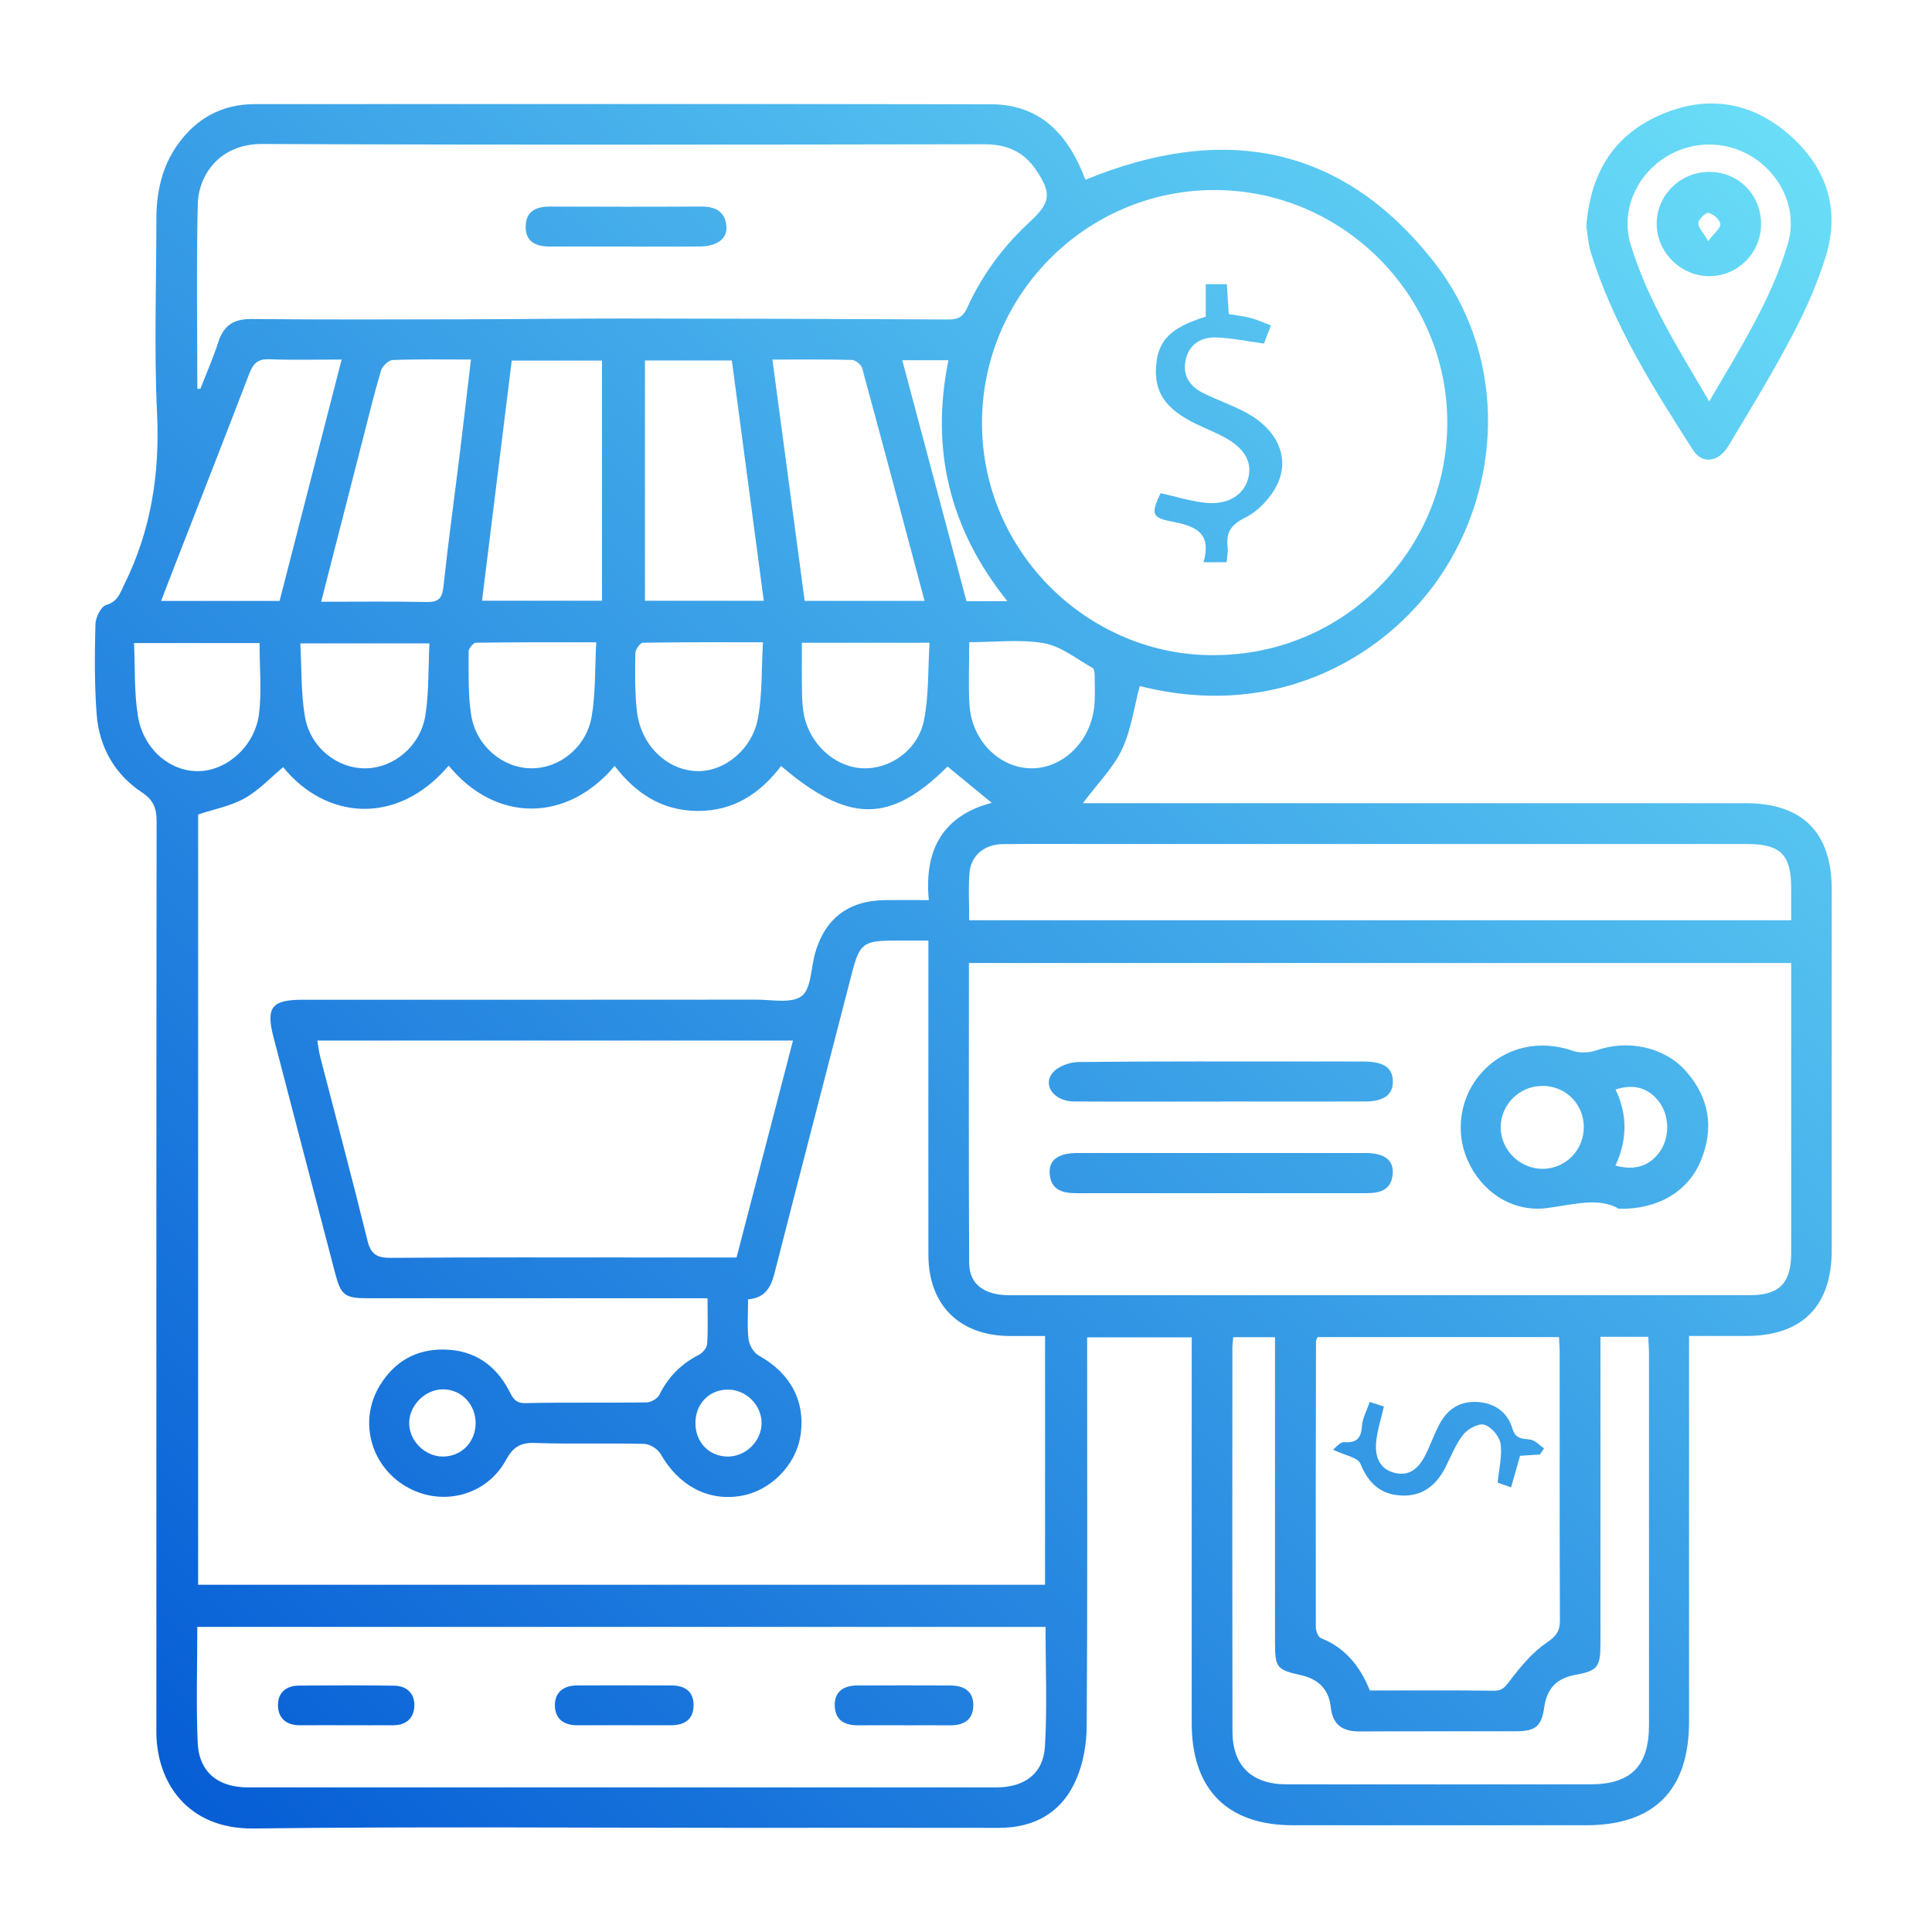
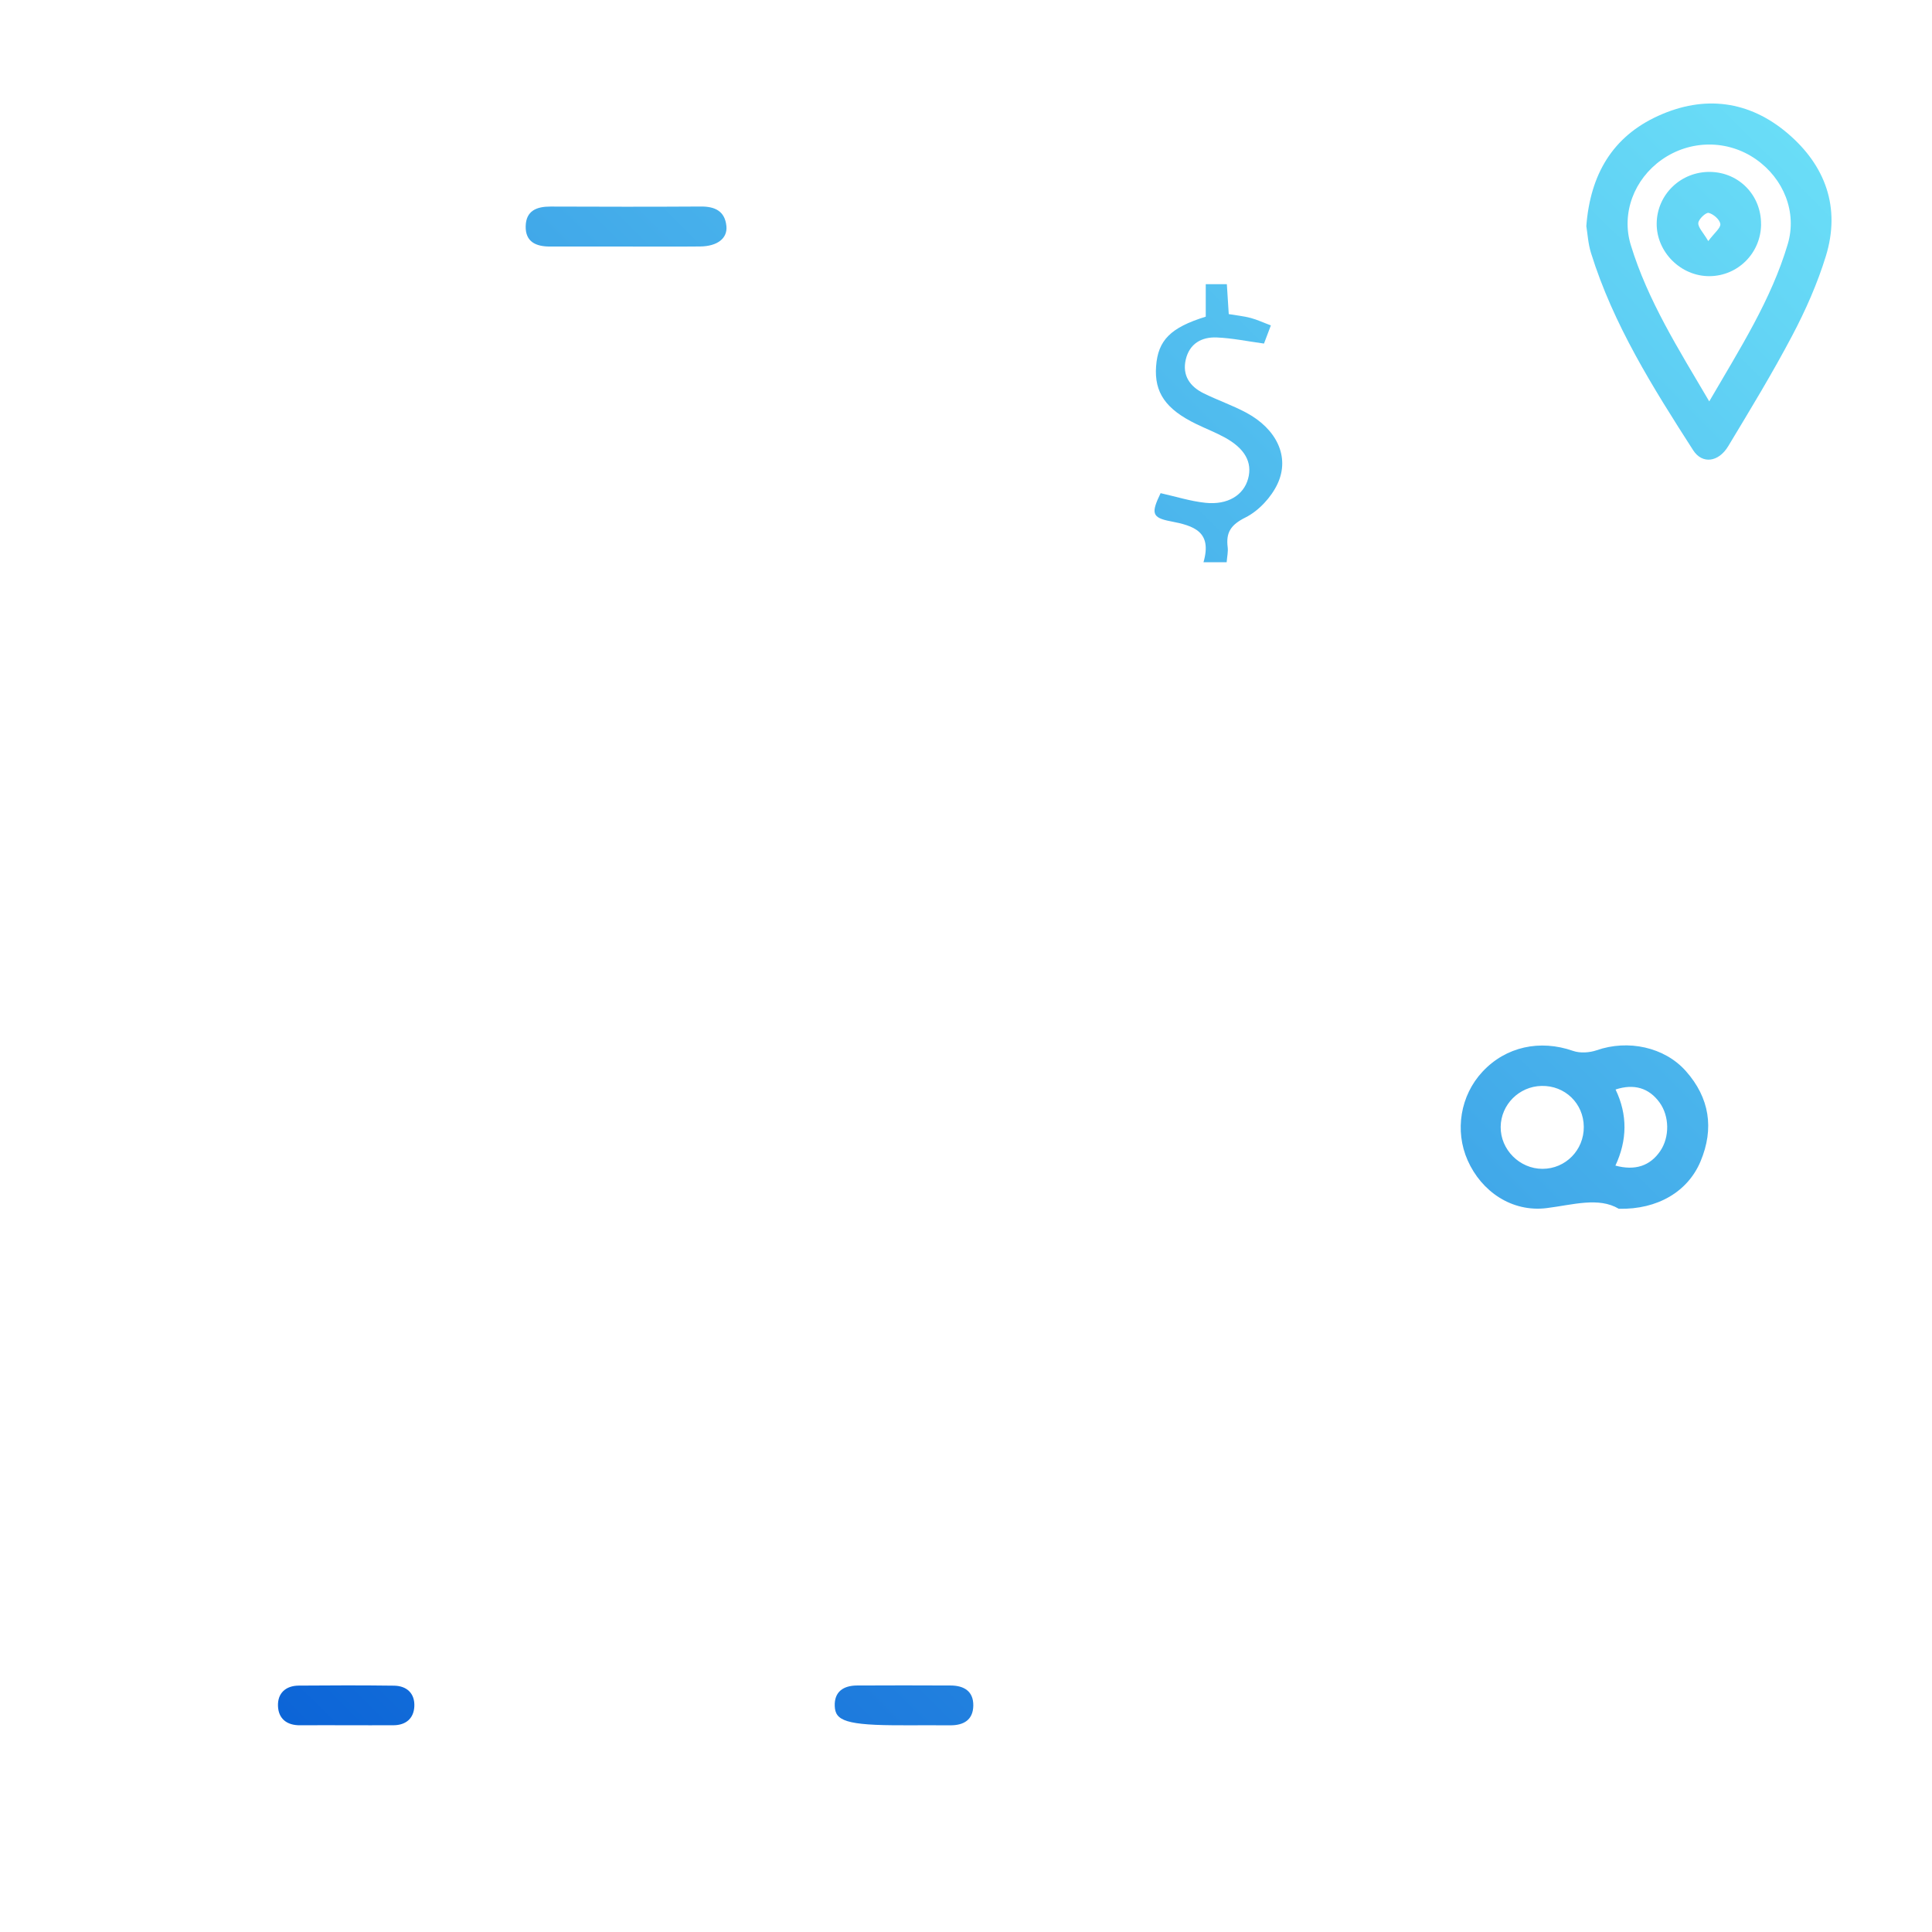
<svg xmlns="http://www.w3.org/2000/svg" width="224" height="224" viewBox="0 0 224 224" fill="none">
-   <path d="M132.144 79.546C131.466 82.097 131.132 84.676 130.076 86.909C129.079 89.018 127.316 90.766 125.552 93.124H128.457C153.098 93.124 177.743 93.124 202.384 93.124C208.988 93.124 212.375 96.514 212.375 103.147C212.379 117.074 212.383 131.005 212.375 144.933C212.375 151.432 208.948 154.879 202.5 154.895C200.371 154.899 198.242 154.895 195.832 154.895C195.832 155.863 195.832 156.643 195.832 157.418C195.832 171.482 195.836 185.546 195.832 199.61C195.828 207.572 191.787 211.625 183.865 211.625C172.549 211.625 161.232 211.629 149.916 211.625C142.292 211.621 138.17 207.467 138.17 199.799C138.17 185.666 138.17 171.538 138.17 157.406V155.056H126.046C126.046 155.803 126.046 156.578 126.046 157.35C126.046 171.615 126.091 185.879 125.994 200.14C125.982 202.165 125.617 204.322 124.837 206.174C123.206 210.062 120.049 211.934 115.787 211.926C105.808 211.906 95.834 211.922 85.855 211.922C67.039 211.922 48.218 211.766 29.406 211.999C21.738 212.095 18.122 206.64 18.13 200.763C18.138 194.938 18.13 189.113 18.13 183.288C18.13 153.955 18.122 124.622 18.158 95.289C18.158 93.766 17.853 92.794 16.455 91.87C13.274 89.766 11.494 86.588 11.205 82.804C10.944 79.341 10.976 75.846 11.064 72.367C11.084 71.58 11.715 70.314 12.321 70.138C13.675 69.736 13.916 68.76 14.414 67.752C17.515 61.493 18.536 54.933 18.21 47.951C17.857 40.467 18.13 32.955 18.13 25.451C18.13 22.302 18.757 19.329 20.629 16.722C22.806 13.689 25.763 12.078 29.511 12.074C57.968 12.062 86.429 12.038 114.887 12.09C120.736 12.102 123.933 15.742 125.846 20.843C141.673 14.336 155.564 16.646 166.342 30.481C174.332 40.74 174.445 55.13 167.443 66.113C161.469 75.481 148.735 83.74 132.148 79.542L132.144 79.546ZM86.735 150.641C86.735 152.352 86.61 153.843 86.791 155.289C86.875 155.972 87.402 156.856 87.988 157.177C91.656 159.202 93.427 162.5 92.805 166.477C92.266 169.899 89.322 172.864 85.895 173.438C82.059 174.081 78.692 172.253 76.596 168.582C76.262 167.999 75.346 167.425 74.683 167.405C70.469 167.3 66.243 167.449 62.033 167.3C60.33 167.24 59.478 167.778 58.667 169.269C56.381 173.466 51.147 174.756 47.041 172.33C42.936 169.903 41.566 164.693 44.033 160.644C45.732 157.852 48.259 156.398 51.545 156.47C54.923 156.542 57.382 158.185 58.968 161.134C59.406 161.949 59.639 162.713 60.921 162.68C65.605 162.576 70.293 162.668 74.981 162.6C75.487 162.592 76.23 162.154 76.451 161.712C77.471 159.643 78.97 158.133 81.018 157.089C81.456 156.864 81.958 156.281 81.987 155.835C82.099 154.128 82.031 152.405 82.031 150.521H79.403C67.151 150.521 54.895 150.521 42.643 150.521C39.979 150.521 39.525 150.175 38.867 147.652C36.48 138.533 34.09 129.415 31.72 120.292C30.808 116.781 31.479 115.913 35.094 115.913C52.637 115.913 70.18 115.917 87.723 115.901C89.507 115.901 91.752 116.375 92.941 115.491C94.038 114.676 94.014 112.338 94.464 110.667C95.581 106.537 98.324 104.408 102.631 104.36C104.274 104.344 105.917 104.36 107.688 104.36C107.114 98.362 109.46 94.542 114.979 93.08C113.244 91.653 111.557 90.268 109.861 88.874C103.213 95.482 98.4 95.49 90.559 88.813C88.129 92.015 85.048 94.044 80.882 94.024C76.76 94.004 73.691 91.979 71.265 88.801C65.741 95.389 57.47 95.413 52.023 88.769C45.937 95.916 37.653 94.915 32.833 88.946C31.355 90.171 30.009 91.637 28.358 92.557C26.723 93.469 24.779 93.831 22.971 94.429V183.742H121.166V154.899C119.671 154.899 118.333 154.911 117 154.899C111.191 154.839 107.644 151.276 107.64 145.467C107.628 134.082 107.64 122.698 107.64 111.313C107.64 110.602 107.64 109.891 107.64 109.056C106.093 109.056 104.824 109.052 103.554 109.056C100.072 109.072 99.646 109.441 98.766 112.856C95.781 124.441 92.756 136.019 89.8 147.612C89.378 149.263 88.707 150.484 86.747 150.649L86.735 150.641ZM112.34 111.655C112.34 123.389 112.304 134.906 112.368 146.423C112.38 148.914 114.12 150.171 117.068 150.171C145.662 150.171 174.252 150.171 202.846 150.171C206.297 150.171 207.67 148.777 207.675 145.274C207.679 134.693 207.675 124.112 207.675 113.531V111.655H112.34ZM140.825 75.955C155.709 75.939 167.772 63.907 167.8 49.052C167.829 34.172 155.584 21.968 140.693 22.033C125.862 22.097 113.83 34.257 113.854 49.092C113.878 64.152 126.356 76.091 140.825 75.959V75.955ZM22.878 45.079C22.995 45.079 23.111 45.083 23.228 45.087C23.931 43.283 24.718 41.504 25.309 39.664C25.936 37.712 27.113 36.968 29.177 36.988C37.541 37.073 45.901 37.037 54.264 37.02C60.35 37.008 66.436 36.924 72.522 36.928C85.028 36.94 97.537 36.976 110.042 37.041C111.135 37.045 111.689 36.679 112.147 35.667C113.879 31.846 116.349 28.532 119.438 25.684C121.824 23.483 121.945 22.394 120.105 19.679C118.667 17.558 116.695 16.722 114.124 16.726C86.216 16.77 58.306 16.818 30.398 16.694C25.465 16.67 23.011 20.289 22.931 23.664C22.758 30.798 22.878 37.94 22.878 45.075V45.079ZM22.874 188.627C22.874 193.199 22.734 197.617 22.919 202.02C23.063 205.451 25.257 207.234 28.759 207.234C57.679 207.234 86.594 207.234 115.513 207.234C118.759 207.234 120.961 205.664 121.15 202.506C121.427 197.931 121.222 193.323 121.222 188.627H22.874ZM85.397 145.8C87.59 137.368 89.752 129.065 91.941 120.641H36.79C36.914 121.348 36.971 121.931 37.115 122.489C38.951 129.603 40.855 136.706 42.607 143.84C43.008 145.479 43.755 145.849 45.342 145.837C55.445 145.76 65.548 145.796 75.651 145.796H85.389L85.397 145.8ZM180.748 155.028H152.76C152.664 155.281 152.58 155.401 152.58 155.522C152.559 166.565 152.539 177.604 152.559 188.647C152.559 189.089 152.825 189.804 153.15 189.929C156.018 191.057 157.721 193.263 158.822 195.999C163.715 195.999 168.463 195.962 173.212 196.027C174.26 196.039 174.561 195.508 175.128 194.773C176.349 193.174 177.703 191.552 179.342 190.439C180.438 189.692 180.864 189.125 180.86 187.848C180.816 177.544 180.836 167.236 180.832 156.932C180.832 156.341 180.784 155.755 180.752 155.032L180.748 155.028ZM185.56 154.992V157.41C185.56 168.461 185.56 179.508 185.56 190.559C185.56 193.283 185.227 193.717 182.66 194.183C180.555 194.564 179.354 195.725 179.052 197.883C178.735 200.152 178.056 200.719 175.746 200.727C169.721 200.747 163.695 200.711 157.669 200.747C155.681 200.759 154.516 200.024 154.291 197.919C154.078 195.898 152.869 194.677 150.872 194.231C147.996 193.588 147.827 193.367 147.827 190.318C147.827 179.267 147.827 168.22 147.827 157.169V155.04H142.979C142.938 155.562 142.886 155.956 142.886 156.345C142.882 171.145 142.866 185.944 142.894 200.743C142.902 204.744 145.132 206.877 149.189 206.881C160.907 206.897 172.625 206.889 184.343 206.881C189.091 206.881 191.184 204.784 191.188 200.024C191.192 185.695 191.188 171.361 191.188 157.032C191.188 156.382 191.136 155.731 191.104 154.992H185.56ZM112.372 106.694H207.675C207.675 105.376 207.675 104.183 207.675 102.99C207.67 99.077 206.449 97.856 202.517 97.856C177.289 97.856 152.065 97.856 126.838 97.856C123.299 97.856 119.764 97.824 116.225 97.872C114.107 97.9 112.553 99.226 112.4 101.218C112.264 102.998 112.372 104.794 112.372 106.694ZM69.799 41.809H59.334C58.181 51.117 57.044 60.316 55.887 69.648H69.799V41.809ZM89.555 41.688C90.828 51.201 92.053 60.396 93.295 69.668H107.194C104.78 60.609 102.402 51.643 99.963 42.693C99.851 42.279 99.192 41.745 98.774 41.733C95.777 41.648 92.776 41.688 89.555 41.688ZM37.236 69.768C41.442 69.768 45.443 69.716 49.444 69.796C50.801 69.824 51.264 69.407 51.412 68.029C51.95 62.975 52.649 57.934 53.272 52.888C53.726 49.209 54.148 45.525 54.602 41.684C51.404 41.684 48.464 41.628 45.531 41.741C45.049 41.761 44.322 42.46 44.169 42.978C43.338 45.798 42.647 48.658 41.916 51.506C40.373 57.516 38.834 63.53 37.236 69.764V69.768ZM84.855 41.793H74.776V69.652H88.555C87.313 60.308 86.092 51.109 84.851 41.793H84.855ZM39.61 41.684C36.577 41.684 33.905 41.761 31.242 41.652C29.941 41.6 29.374 42.094 28.928 43.255C25.992 50.92 22.991 58.556 20.014 66.205C19.584 67.306 19.167 68.406 18.68 69.676H32.415C34.797 60.404 37.171 51.177 39.61 41.684ZM30.097 74.557H15.539C15.672 77.449 15.547 80.261 15.985 82.989C16.608 86.877 19.733 89.492 23.079 89.408C26.361 89.328 29.575 86.471 30.033 82.748C30.354 80.132 30.093 77.445 30.093 74.557H30.097ZM88.458 74.468C83.573 74.468 79.054 74.444 74.531 74.52C74.221 74.525 73.667 75.3 73.663 75.722C73.639 77.987 73.583 80.277 73.852 82.519C74.322 86.419 77.331 89.291 80.773 89.404C83.967 89.508 87.229 86.913 87.892 83.21C88.39 80.43 88.281 77.545 88.458 74.468ZM69.132 74.472C64.243 74.472 59.712 74.452 55.18 74.516C54.879 74.52 54.333 75.183 54.333 75.537C54.349 78.007 54.244 80.514 54.634 82.936C55.208 86.508 58.297 89.05 61.58 89.079C64.874 89.107 67.995 86.648 68.605 83.045C69.067 80.317 68.967 77.493 69.128 74.468L69.132 74.472ZM34.821 74.593C34.986 77.541 34.882 80.369 35.356 83.097C35.978 86.688 39.128 89.135 42.418 89.082C45.696 89.03 48.773 86.479 49.327 82.896C49.741 80.221 49.649 77.469 49.789 74.597H34.821V74.593ZM92.973 74.525C92.973 76.593 92.949 78.453 92.985 80.313C93.001 81.181 93.046 82.061 93.214 82.908C93.901 86.307 96.81 88.926 99.983 89.075C103.197 89.223 106.447 86.966 107.134 83.483C107.704 80.59 107.584 77.561 107.772 74.525H92.969H92.973ZM112.376 74.456C112.376 77.039 112.264 79.373 112.4 81.687C112.641 85.796 115.791 89.002 119.482 89.079C123.154 89.155 126.428 86.034 126.862 81.964C126.99 80.771 126.93 79.558 126.918 78.353C126.918 78.039 126.87 77.553 126.677 77.445C124.837 76.412 123.05 74.938 121.069 74.581C118.354 74.091 115.481 74.456 112.38 74.456H112.376ZM116.799 69.704C110.05 61.288 107.877 52.057 109.962 41.765H104.611C107.114 51.165 109.584 60.424 112.055 69.704H116.799ZM80.629 165.006C80.633 167.208 82.179 168.831 84.316 168.875C86.442 168.923 88.309 167.091 88.297 164.974C88.285 162.845 86.429 161.053 84.288 161.114C82.159 161.17 80.625 162.805 80.629 165.006ZM55.144 165.083C55.184 162.845 53.497 161.07 51.34 161.082C49.327 161.09 47.503 162.873 47.443 164.894C47.379 166.991 49.223 168.871 51.348 168.875C53.465 168.879 55.104 167.24 55.144 165.083Z" fill="url(#paint0_linear_591_6405)" />
  <path d="M183.921 26.214C184.383 20.209 186.974 15.83 192.265 13.428C197.612 10.998 202.806 11.664 207.273 15.469C211.647 19.197 213.427 24.065 211.692 29.701C210.715 32.871 209.35 35.964 207.799 38.901C205.497 43.271 202.922 47.501 200.371 51.735C199.251 53.595 197.362 53.844 196.306 52.197C191.646 44.942 187.046 37.639 184.459 29.312C184.126 28.239 184.066 27.082 183.921 26.21V26.214ZM198.174 46.537C201.741 40.399 205.361 34.759 207.281 28.287C208.369 24.616 206.815 20.715 203.581 18.461C200.299 16.172 195.969 16.192 192.67 18.514C189.469 20.767 187.954 24.712 189.071 28.388C191.035 34.835 194.611 40.479 198.17 46.533L198.174 46.537Z" fill="url(#paint1_linear_591_6405)" />
  <path d="M187.681 140.144C185.339 138.758 182.371 139.69 179.31 140.072C175.296 140.566 171.765 138.152 170.163 134.536C168.636 131.094 169.319 127.004 171.882 124.257C174.593 121.344 178.554 120.501 182.383 121.842C183.198 122.127 184.295 122.055 185.13 121.766C188.734 120.509 192.976 121.376 195.47 124.192C198.214 127.289 198.764 130.849 197.162 134.657C195.699 138.136 192.213 140.249 187.685 140.148L187.681 140.144ZM183.628 130.64C183.604 127.932 181.443 125.843 178.727 125.904C176.124 125.96 174.019 128.073 173.991 130.656C173.963 133.287 176.192 135.521 178.84 135.517C181.515 135.517 183.652 133.339 183.628 130.64ZM187.296 135.143C189.593 135.758 191.309 135.175 192.482 133.468C193.598 131.841 193.566 129.407 192.409 127.82C191.188 126.141 189.453 125.614 187.312 126.321C188.722 129.25 188.665 132.21 187.296 135.139V135.143Z" fill="url(#paint2_linear_591_6405)" />
-   <path d="M141.609 133.681C147.164 133.681 152.72 133.677 158.276 133.681C160.493 133.681 161.582 134.476 161.477 136.063C161.345 138.027 159.951 138.341 158.34 138.341C147.16 138.337 135.981 138.337 124.805 138.341C123.178 138.341 121.812 137.971 121.7 136.027C121.607 134.46 122.724 133.685 124.946 133.681C130.501 133.673 136.057 133.681 141.613 133.681H141.609Z" fill="url(#paint3_linear_591_6405)" />
-   <path d="M141.577 127.719C135.888 127.719 130.2 127.739 124.512 127.707C122.286 127.695 120.868 125.916 121.997 124.437C122.588 123.662 123.998 123.14 125.042 123.132C134.209 123.031 143.38 123.076 152.547 123.072C154.419 123.072 156.295 123.059 158.167 123.076C160.453 123.096 161.469 123.807 161.49 125.365C161.514 126.928 160.457 127.707 158.24 127.711C152.684 127.723 147.128 127.711 141.577 127.711V127.719Z" fill="url(#paint4_linear_591_6405)" />
  <path d="M142.231 65.185H139.536C140.552 61.658 138.471 60.959 135.687 60.432C133.502 60.019 133.474 59.44 134.563 57.178C136.302 57.564 138.009 58.111 139.757 58.295C142.34 58.572 144.192 57.411 144.71 55.495C145.224 53.603 144.336 51.992 141.978 50.707C140.926 50.132 139.797 49.699 138.716 49.172C135.157 47.449 133.815 45.513 134.04 42.46C134.265 39.451 135.704 37.981 139.797 36.715V32.947H142.243C142.316 34.06 142.384 35.169 142.464 36.418C143.324 36.563 144.184 36.647 145.007 36.864C145.762 37.065 146.486 37.406 147.345 37.732C147.016 38.599 146.743 39.322 146.55 39.833C144.597 39.567 142.838 39.198 141.07 39.126C139.315 39.053 137.909 39.84 137.479 41.692C137.053 43.536 137.961 44.814 139.552 45.601C141.167 46.397 142.886 46.987 144.473 47.835C148.012 49.723 149.587 52.965 148.116 56.106C147.381 57.673 145.923 59.239 144.393 60.002C142.701 60.846 142.123 61.738 142.34 63.453C142.404 63.963 142.276 64.498 142.223 65.181L142.231 65.185Z" fill="url(#paint5_linear_591_6405)" />
  <path d="M72.566 28.584C69.63 28.584 66.689 28.584 63.753 28.584C62.15 28.584 60.909 28.05 60.949 26.227C60.989 24.427 62.222 23.945 63.833 23.949C69.642 23.973 75.451 23.981 81.263 23.945C82.902 23.933 84.043 24.479 84.22 26.202C84.369 27.64 83.163 28.556 81.183 28.576C78.311 28.605 75.439 28.584 72.57 28.584H72.566Z" fill="url(#paint6_linear_591_6405)" />
-   <path d="M72.386 200.032C70.578 200.032 68.77 200.02 66.966 200.032C65.36 200.048 64.327 199.276 64.335 197.678C64.343 196.175 65.38 195.424 66.866 195.416C70.546 195.4 74.225 195.396 77.909 195.416C79.383 195.424 80.412 196.103 80.416 197.67C80.424 199.321 79.403 200.032 77.809 200.028C76.001 200.02 74.193 200.028 72.39 200.028L72.386 200.032Z" fill="url(#paint7_linear_591_6405)" />
-   <path d="M104.744 200.032C103.004 200.032 101.265 200.016 99.521 200.036C97.967 200.056 96.846 199.473 96.782 197.806C96.717 196.127 97.806 195.428 99.361 195.42C102.976 195.4 106.587 195.404 110.203 195.42C111.745 195.424 112.87 196.063 112.846 197.75C112.822 199.409 111.733 200.048 110.167 200.036C108.359 200.02 106.551 200.036 104.744 200.036V200.032Z" fill="url(#paint8_linear_591_6405)" />
+   <path d="M104.744 200.032C97.967 200.056 96.846 199.473 96.782 197.806C96.717 196.127 97.806 195.428 99.361 195.42C102.976 195.4 106.587 195.404 110.203 195.42C111.745 195.424 112.87 196.063 112.846 197.75C112.822 199.409 111.733 200.048 110.167 200.036C108.359 200.02 106.551 200.036 104.744 200.036V200.032Z" fill="url(#paint8_linear_591_6405)" />
  <path d="M40.212 200.028C38.405 200.028 36.597 200.016 34.789 200.032C33.263 200.044 32.286 199.28 32.23 197.802C32.174 196.312 33.126 195.444 34.637 195.432C38.316 195.4 42 195.392 45.68 195.44C47.186 195.46 48.114 196.356 48.038 197.854C47.969 199.224 47.074 200.02 45.631 200.028C43.824 200.04 42.016 200.028 40.208 200.028H40.212Z" fill="url(#paint9_linear_591_6405)" />
-   <path d="M178.554 168.638C177.775 168.686 176.992 168.738 176.236 168.786C175.887 170.02 175.57 171.145 175.2 172.446C174.477 172.189 173.955 172.004 173.641 171.896C173.798 170.241 174.188 168.758 173.975 167.372C173.846 166.529 172.906 165.428 172.107 165.187C171.44 164.986 170.183 165.661 169.66 166.324C168.765 167.453 168.226 168.871 167.559 170.176C166.491 172.261 164.856 173.515 162.458 173.394C160.075 173.274 158.645 171.968 157.734 169.71C157.436 168.975 155.914 168.738 154.552 168.079C154.909 167.814 155.379 167.176 155.797 167.208C157.264 167.316 157.818 166.782 157.91 165.324C157.966 164.432 158.461 163.572 158.806 162.544C159.481 162.761 160.023 162.933 160.449 163.07C160.116 164.556 159.662 165.894 159.549 167.256C159.425 168.79 159.863 170.253 161.59 170.739C163.414 171.253 164.506 170.196 165.258 168.71C165.856 167.521 166.29 166.248 166.921 165.075C167.849 163.347 169.291 162.419 171.336 162.552C173.376 162.688 174.794 163.777 175.353 165.633C175.742 166.927 176.534 166.762 177.458 166.918C178.02 167.015 178.502 167.577 179.02 167.927C178.864 168.164 178.707 168.397 178.55 168.634L178.554 168.638Z" fill="url(#paint10_linear_591_6405)" />
  <path d="M204.184 26.014C204.155 29.336 201.5 31.999 198.202 32.019C194.872 32.039 192.04 29.207 192.08 25.897C192.12 22.531 194.908 19.863 198.315 19.932C201.645 20 204.208 22.655 204.18 26.014H204.184ZM198.057 27.954C198.785 26.982 199.52 26.423 199.459 25.965C199.391 25.459 198.66 24.817 198.106 24.684C197.788 24.608 196.941 25.403 196.905 25.849C196.864 26.363 197.459 26.93 198.057 27.95V27.954Z" fill="url(#paint11_linear_591_6405)" />
  <defs>
    <linearGradient id="paint0_linear_591_6405" x1="212.379" y1="12" x2="12.384" y2="213.374" gradientUnits="userSpaceOnUse">
      <stop stop-color="#6CE0F8" />
      <stop offset="1" stop-color="#0359D4" />
    </linearGradient>
    <linearGradient id="paint1_linear_591_6405" x1="212.379" y1="12" x2="12.384" y2="213.374" gradientUnits="userSpaceOnUse">
      <stop stop-color="#6CE0F8" />
      <stop offset="1" stop-color="#0359D4" />
    </linearGradient>
    <linearGradient id="paint2_linear_591_6405" x1="212.379" y1="12" x2="12.384" y2="213.374" gradientUnits="userSpaceOnUse">
      <stop stop-color="#6CE0F8" />
      <stop offset="1" stop-color="#0359D4" />
    </linearGradient>
    <linearGradient id="paint3_linear_591_6405" x1="212.379" y1="12" x2="12.384" y2="213.374" gradientUnits="userSpaceOnUse">
      <stop stop-color="#6CE0F8" />
      <stop offset="1" stop-color="#0359D4" />
    </linearGradient>
    <linearGradient id="paint4_linear_591_6405" x1="212.379" y1="12" x2="12.384" y2="213.374" gradientUnits="userSpaceOnUse">
      <stop stop-color="#6CE0F8" />
      <stop offset="1" stop-color="#0359D4" />
    </linearGradient>
    <linearGradient id="paint5_linear_591_6405" x1="212.379" y1="12" x2="12.384" y2="213.374" gradientUnits="userSpaceOnUse">
      <stop stop-color="#6CE0F8" />
      <stop offset="1" stop-color="#0359D4" />
    </linearGradient>
    <linearGradient id="paint6_linear_591_6405" x1="212.379" y1="12" x2="12.384" y2="213.374" gradientUnits="userSpaceOnUse">
      <stop stop-color="#6CE0F8" />
      <stop offset="1" stop-color="#0359D4" />
    </linearGradient>
    <linearGradient id="paint7_linear_591_6405" x1="212.379" y1="12" x2="12.384" y2="213.374" gradientUnits="userSpaceOnUse">
      <stop stop-color="#6CE0F8" />
      <stop offset="1" stop-color="#0359D4" />
    </linearGradient>
    <linearGradient id="paint8_linear_591_6405" x1="212.379" y1="12" x2="12.384" y2="213.374" gradientUnits="userSpaceOnUse">
      <stop stop-color="#6CE0F8" />
      <stop offset="1" stop-color="#0359D4" />
    </linearGradient>
    <linearGradient id="paint9_linear_591_6405" x1="212.379" y1="12" x2="12.384" y2="213.374" gradientUnits="userSpaceOnUse">
      <stop stop-color="#6CE0F8" />
      <stop offset="1" stop-color="#0359D4" />
    </linearGradient>
    <linearGradient id="paint10_linear_591_6405" x1="212.379" y1="12" x2="12.384" y2="213.374" gradientUnits="userSpaceOnUse">
      <stop stop-color="#6CE0F8" />
      <stop offset="1" stop-color="#0359D4" />
    </linearGradient>
    <linearGradient id="paint11_linear_591_6405" x1="212.379" y1="12" x2="12.384" y2="213.374" gradientUnits="userSpaceOnUse">
      <stop stop-color="#6CE0F8" />
      <stop offset="1" stop-color="#0359D4" />
    </linearGradient>
  </defs>
</svg>